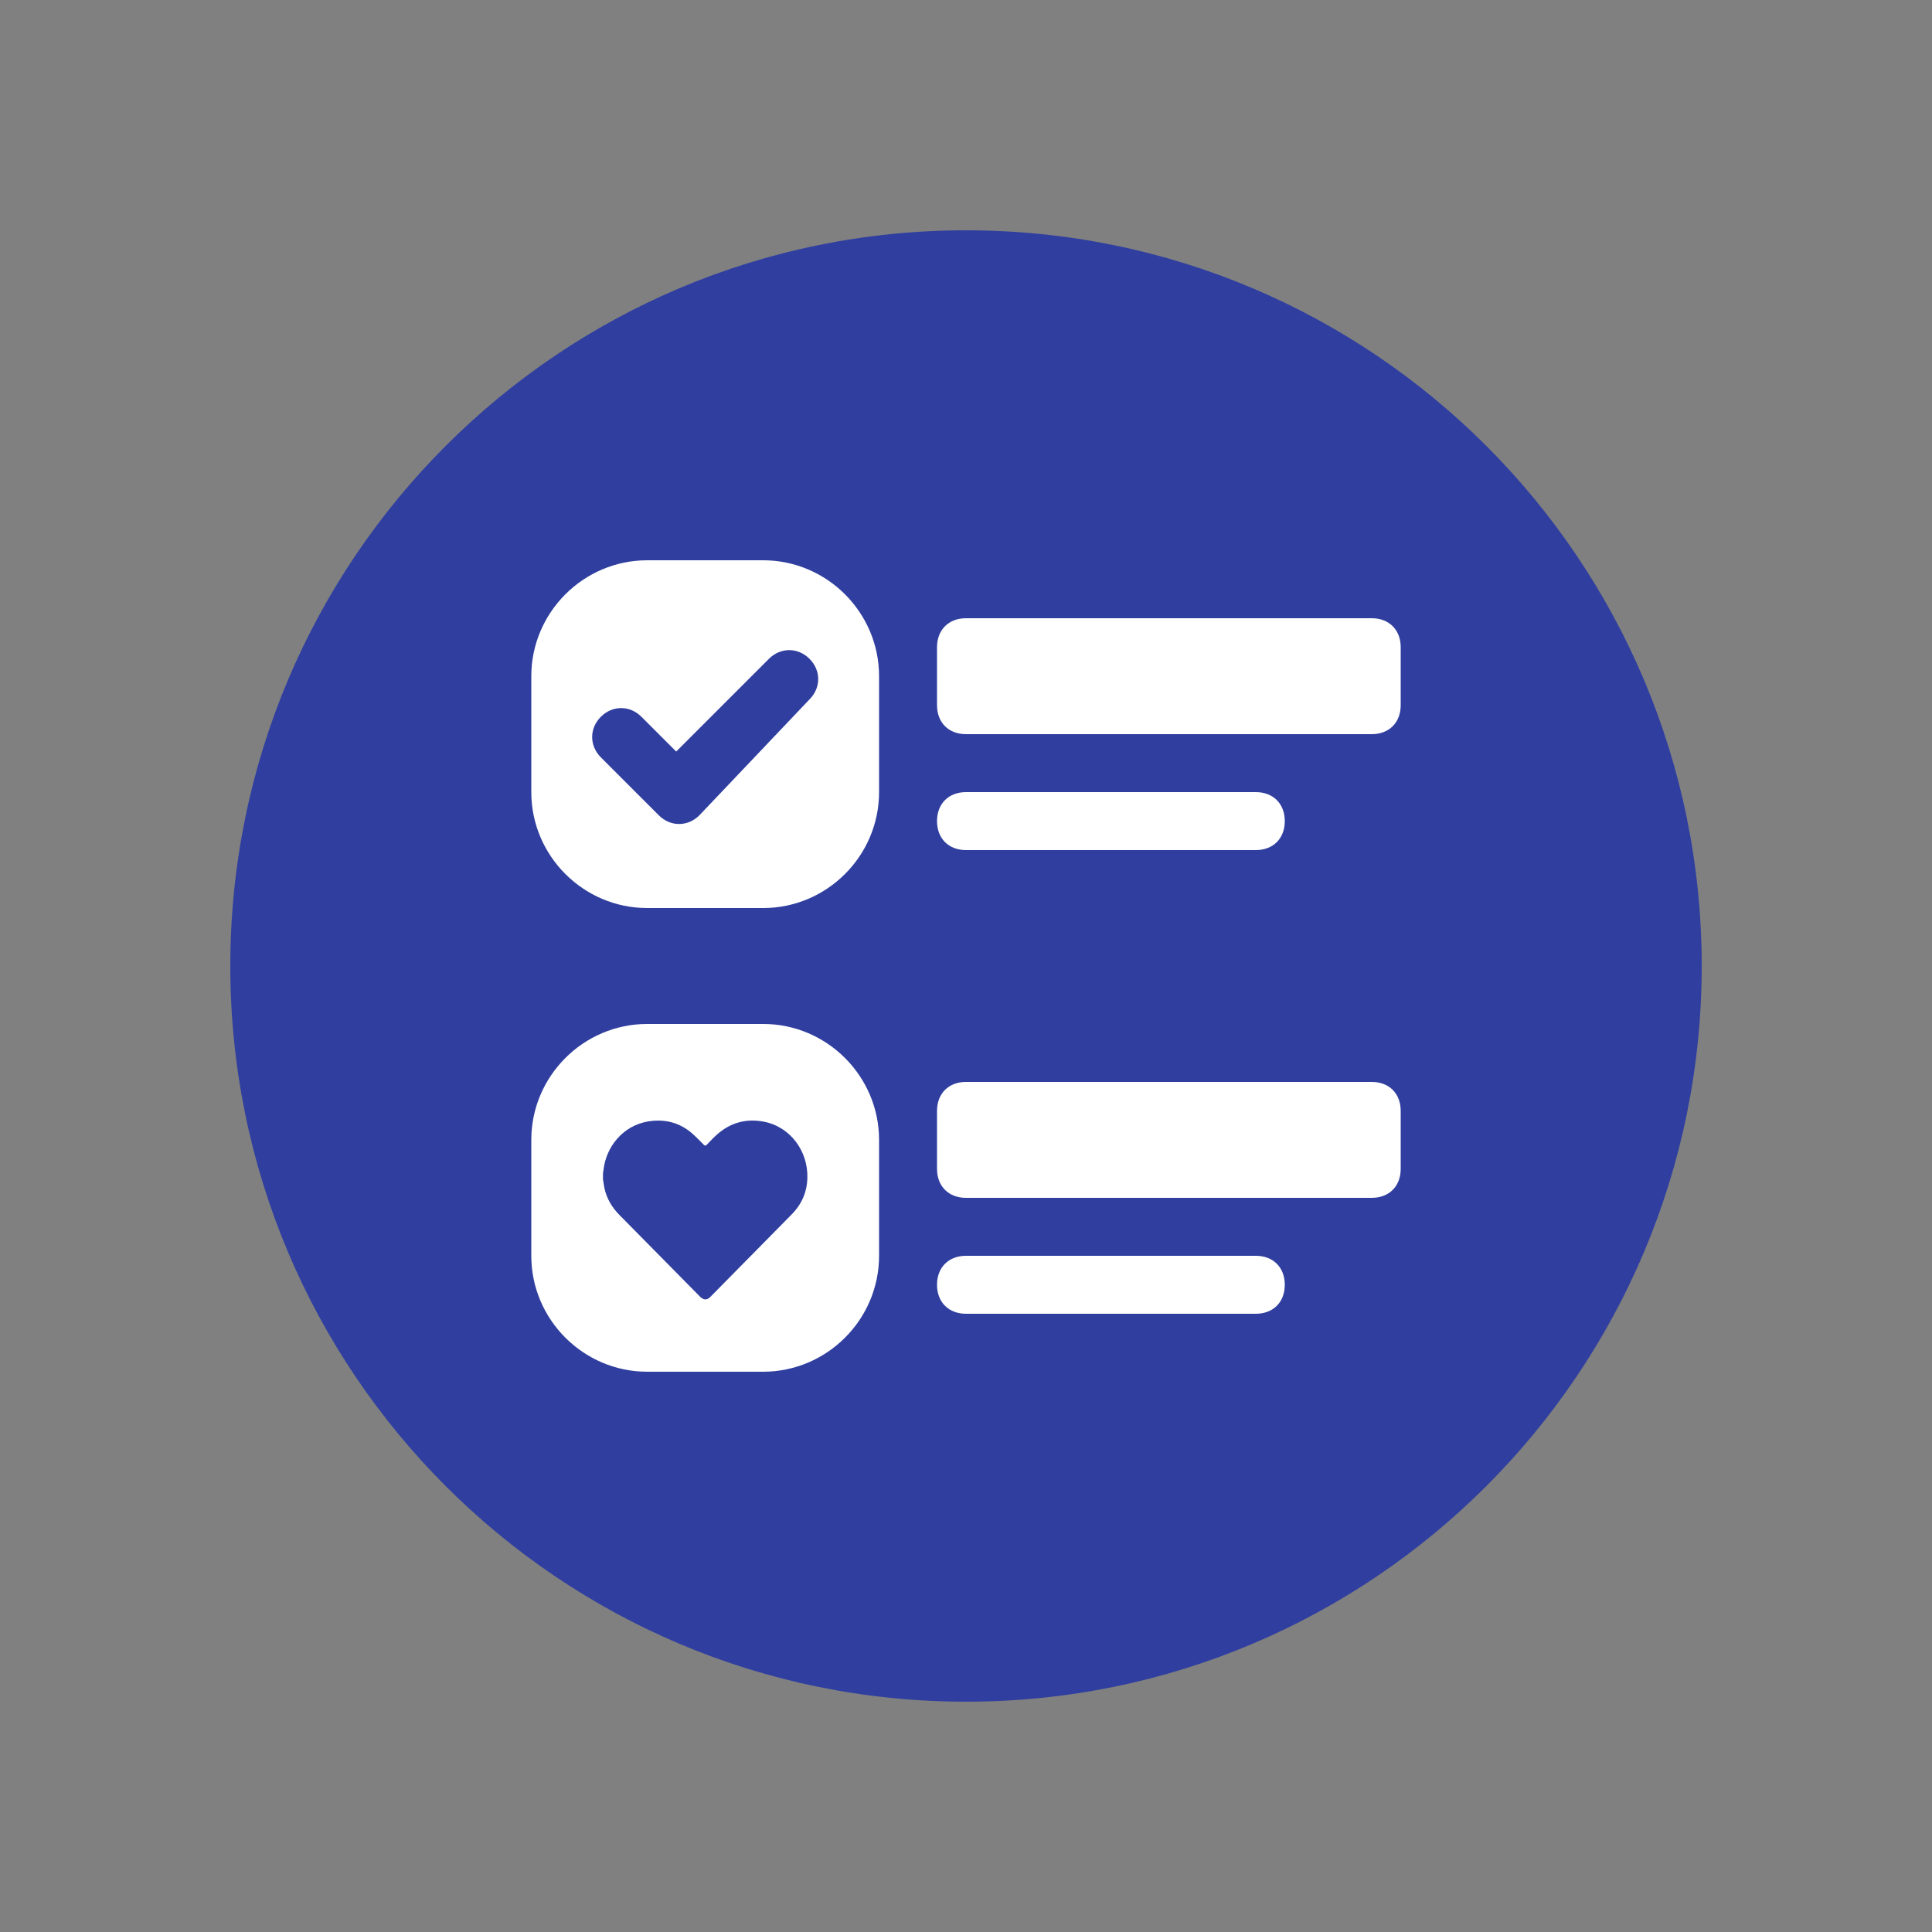
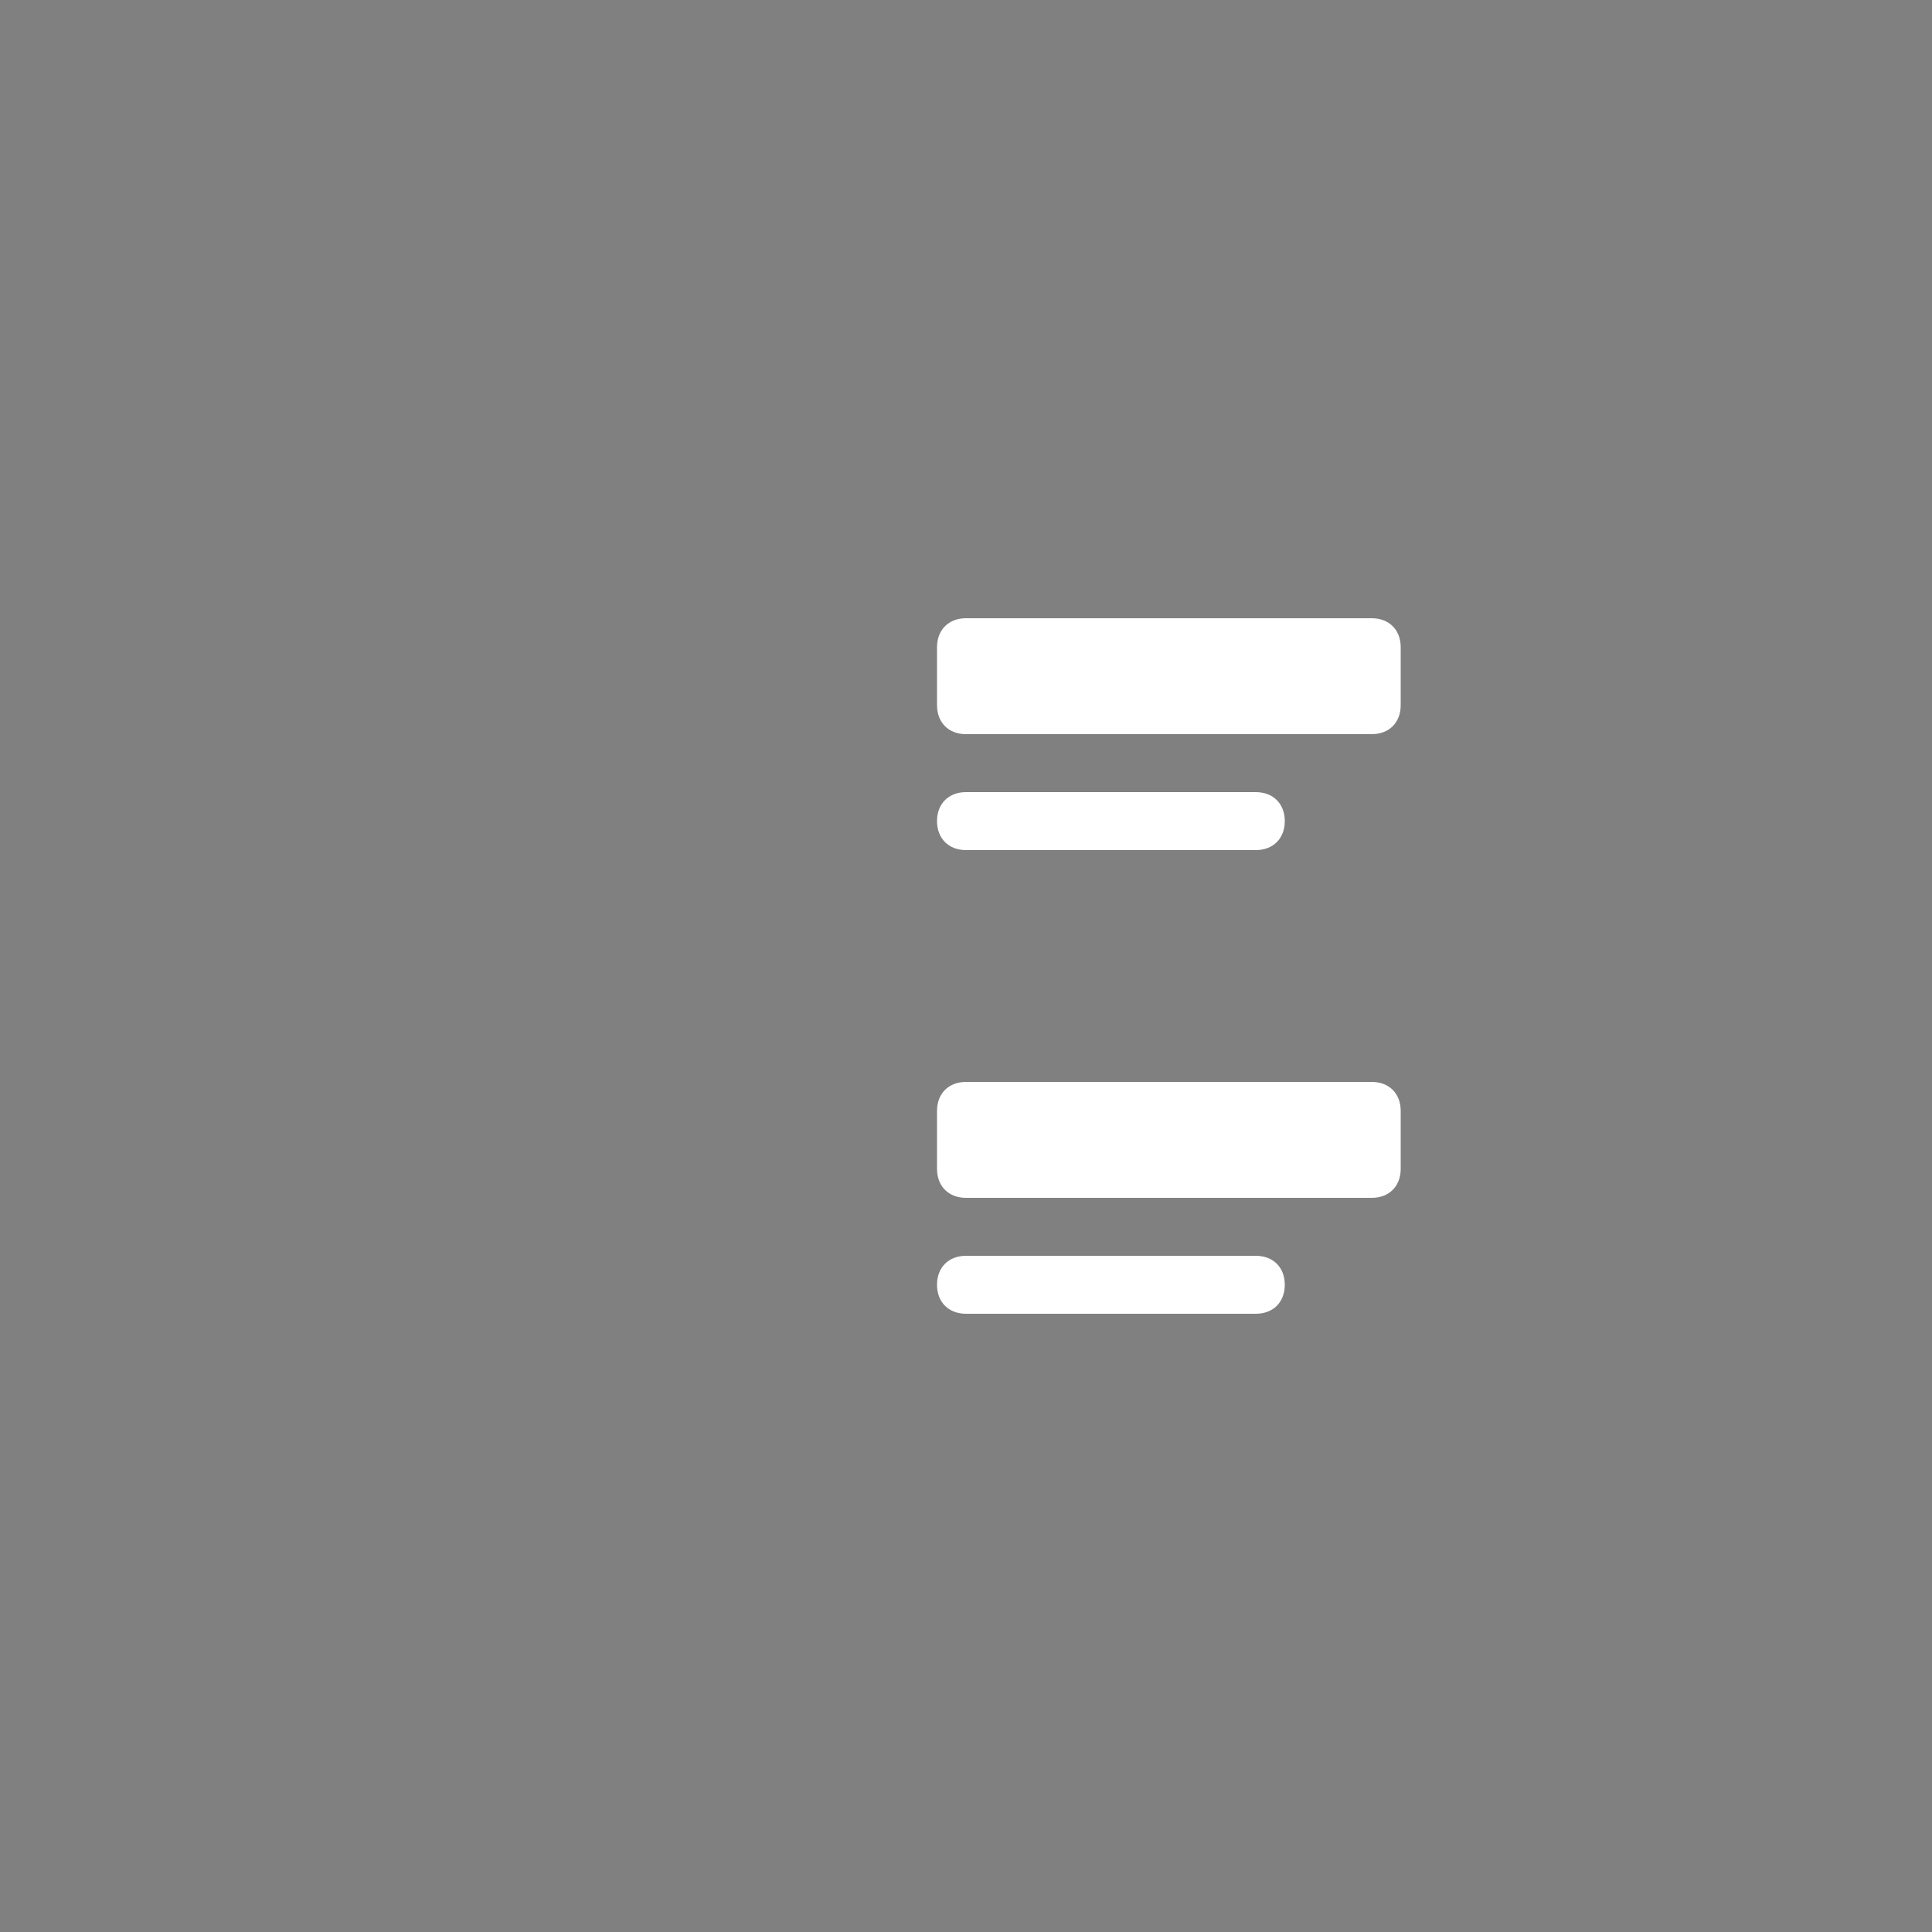
<svg xmlns="http://www.w3.org/2000/svg" width="88" height="88" viewBox="0 0 88 88" fill="none">
  <rect x="0" y="0" width="88" height="88" fill="#808080" stroke="none" />
-   <path d="M44 77.51C62.507 77.51 77.511 62.507 77.511 44C77.511 25.493 62.507 10.49 44 10.49C25.493 10.49 10.49 25.493 10.49 44C10.49 62.507 25.493 77.51 44 77.51Z" fill="#303F9F" />
  <path d="M42.68 29.48C42.68 28.688 43.208 28.16 44 28.16H62.48C63.272 28.16 63.8 28.688 63.8 29.48V32.12C63.8 32.912 63.272 33.44 62.48 33.44H44C43.208 33.44 42.68 32.912 42.68 32.12V29.48Z" fill="white" />
-   <path d="M34.76 25.52H29.48C26.576 25.52 24.2 27.896 24.2 30.8V36.08C24.2 38.984 26.576 41.36 29.48 41.36H34.76C37.664 41.36 40.04 38.984 40.04 36.08V30.8C40.04 27.896 37.664 25.52 34.76 25.52ZM36.872 31.856L31.856 37.136C31.328 37.664 30.536 37.664 30.008 37.136L27.368 34.496C26.84 33.968 26.84 33.176 27.368 32.648C27.896 32.12 28.688 32.12 29.216 32.648L30.8 34.232L35.024 30.008C35.552 29.48 36.344 29.48 36.872 30.008C37.4 30.536 37.4 31.328 36.872 31.856Z" fill="white" />
-   <path d="M34.76 46.64H29.48C26.576 46.64 24.2 49.016 24.2 51.92V57.2C24.2 60.104 26.576 62.48 29.48 62.48H34.76C37.664 62.48 40.04 60.104 40.04 57.2V51.92C40.04 49.016 37.664 46.64 34.76 46.64ZM36.058 55.317C34.826 56.571 33.59 57.82 32.358 59.07C32.199 59.228 32.05 59.224 31.891 59.066C30.664 57.82 29.436 56.58 28.208 55.334C27.87 54.991 27.636 54.591 27.531 54.12C27.504 53.984 27.487 53.852 27.465 53.715V53.442C27.482 53.319 27.5 53.192 27.522 53.068C27.72 52.083 28.508 51.146 29.766 51.049C30.4 51 30.98 51.172 31.473 51.581C31.68 51.753 31.86 51.946 32.05 52.136C32.107 52.193 32.142 52.197 32.195 52.14C32.344 51.982 32.494 51.823 32.652 51.682C33.264 51.137 33.977 50.939 34.778 51.088C36.014 51.322 36.797 52.439 36.775 53.627C36.766 54.283 36.52 54.85 36.058 55.317Z" fill="white" />
  <path d="M42.68 50.6C42.68 49.808 43.208 49.28 44 49.28H62.48C63.272 49.28 63.8 49.808 63.8 50.6V53.24C63.8 54.032 63.272 54.56 62.48 54.56H44C43.208 54.56 42.68 54.032 42.68 53.24V50.6Z" fill="white" />
  <path d="M42.68 37.4C42.68 36.608 43.208 36.08 44 36.08H57.2C57.992 36.08 58.52 36.608 58.52 37.4C58.52 38.192 57.992 38.72 57.2 38.72H44C43.208 38.72 42.68 38.192 42.68 37.4Z" fill="white" />
  <path d="M42.68 58.52C42.68 57.728 43.208 57.2 44 57.2H57.2C57.992 57.2 58.52 57.728 58.52 58.52C58.52 59.312 57.992 59.84 57.2 59.84H44C43.208 59.84 42.68 59.312 42.68 58.52Z" fill="white" />
</svg>